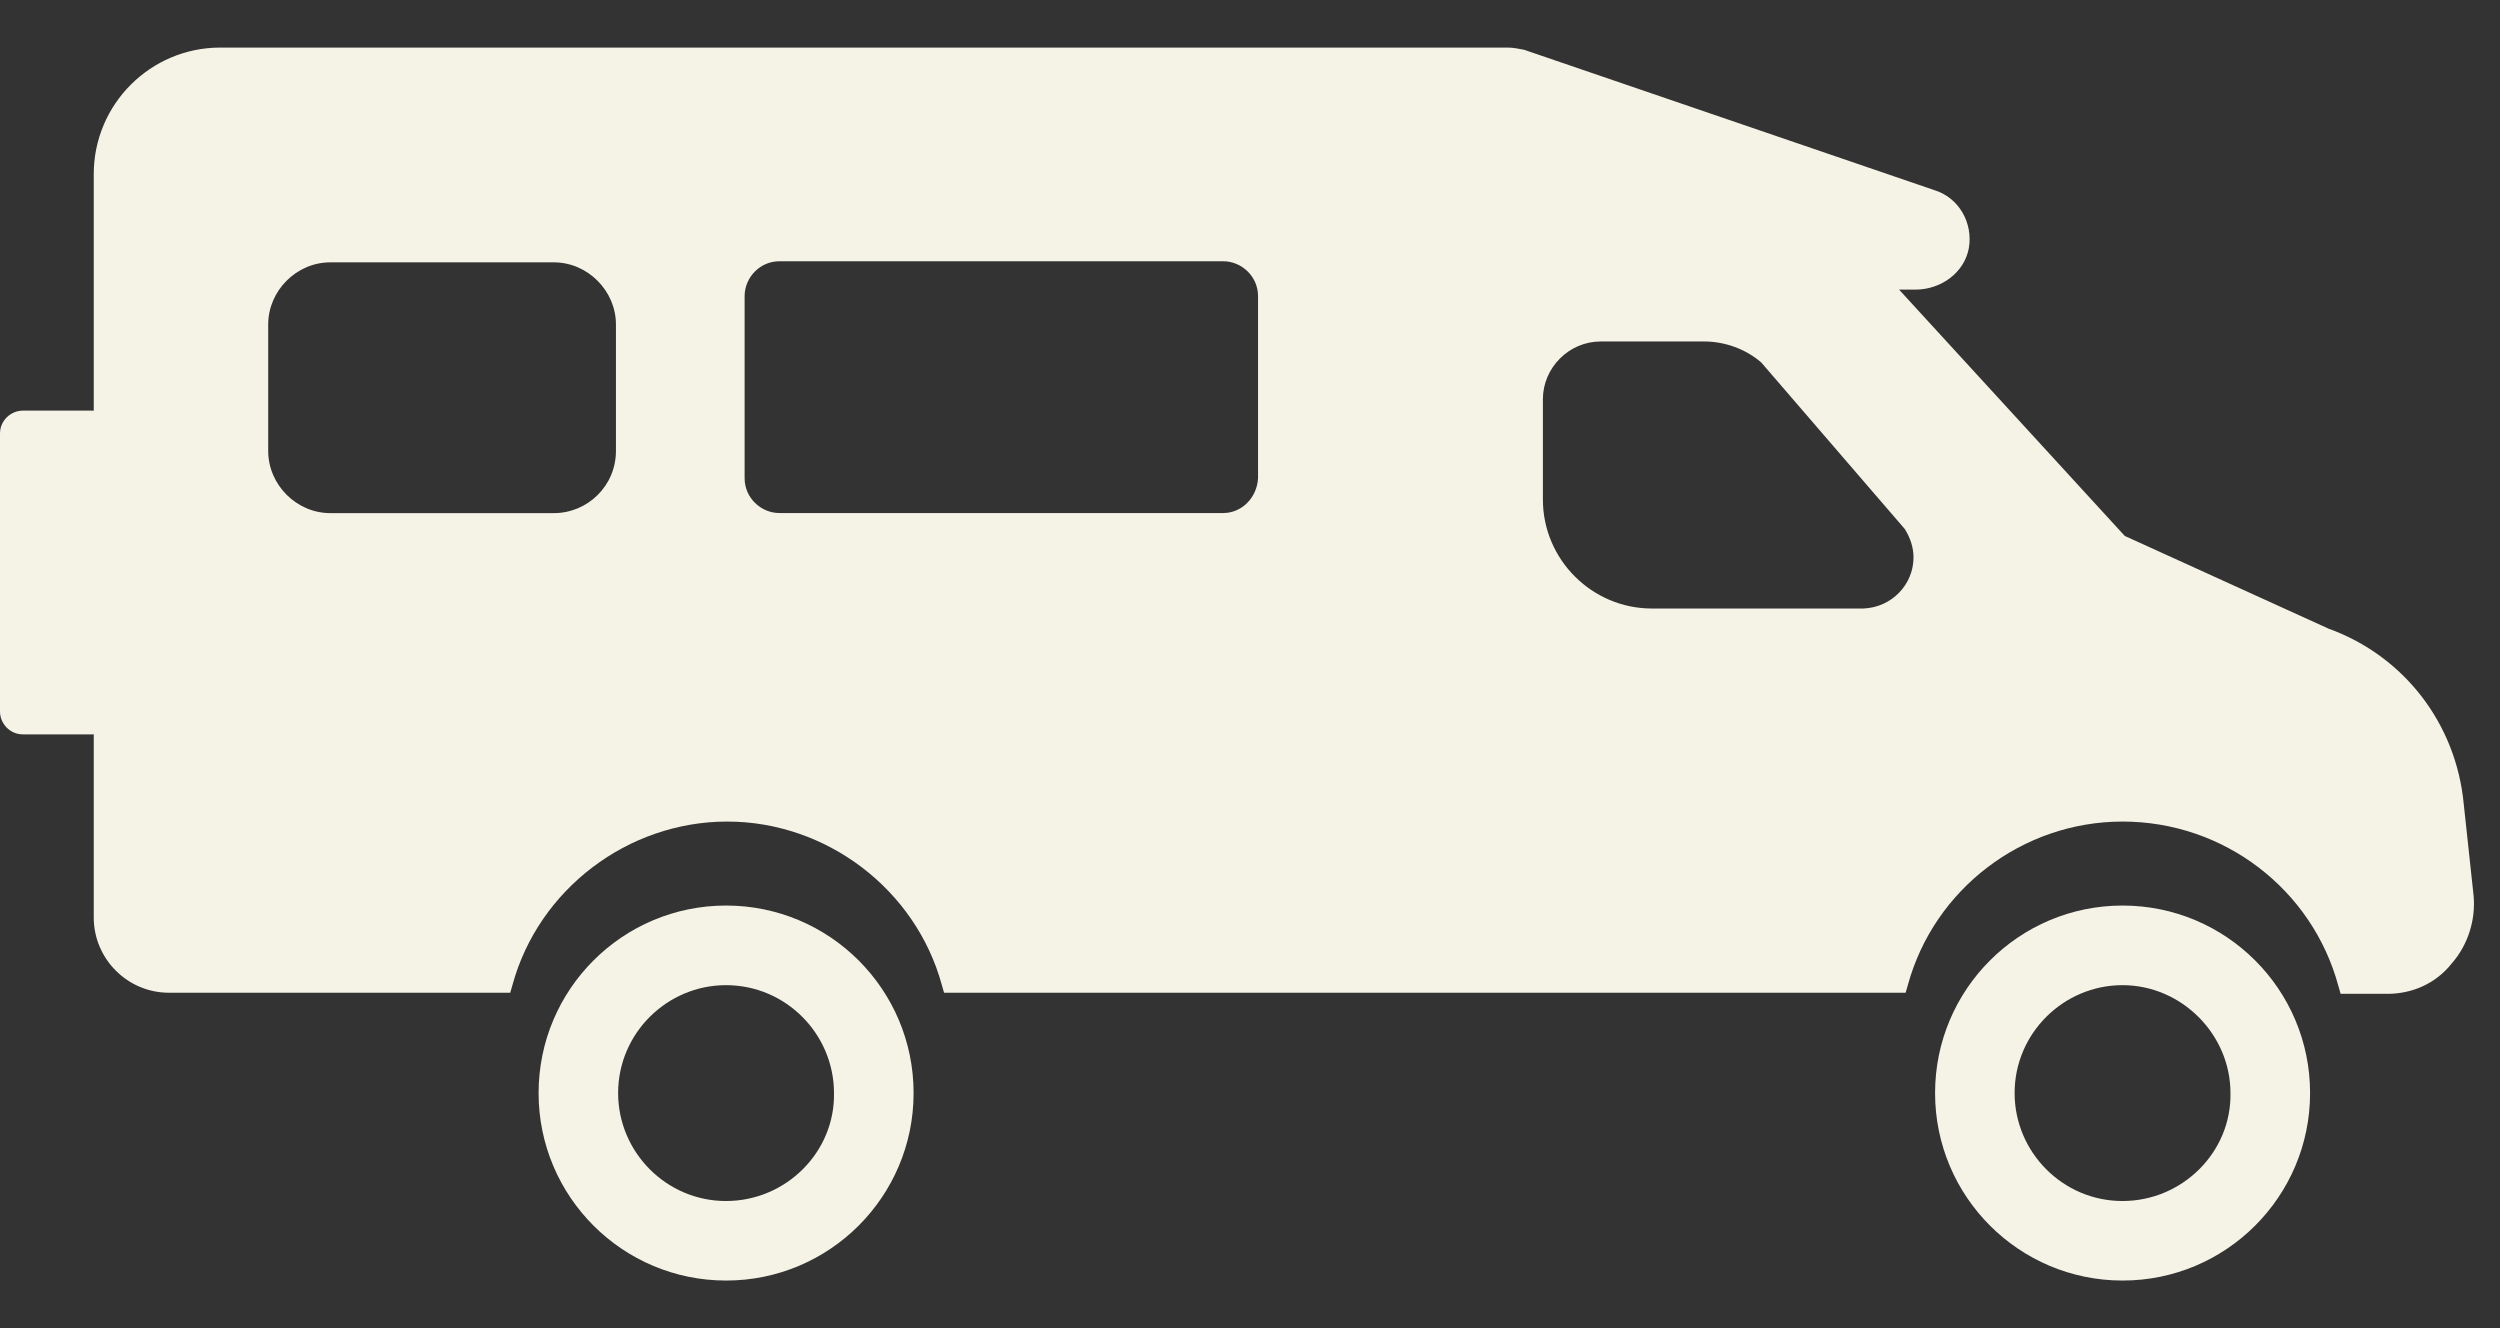
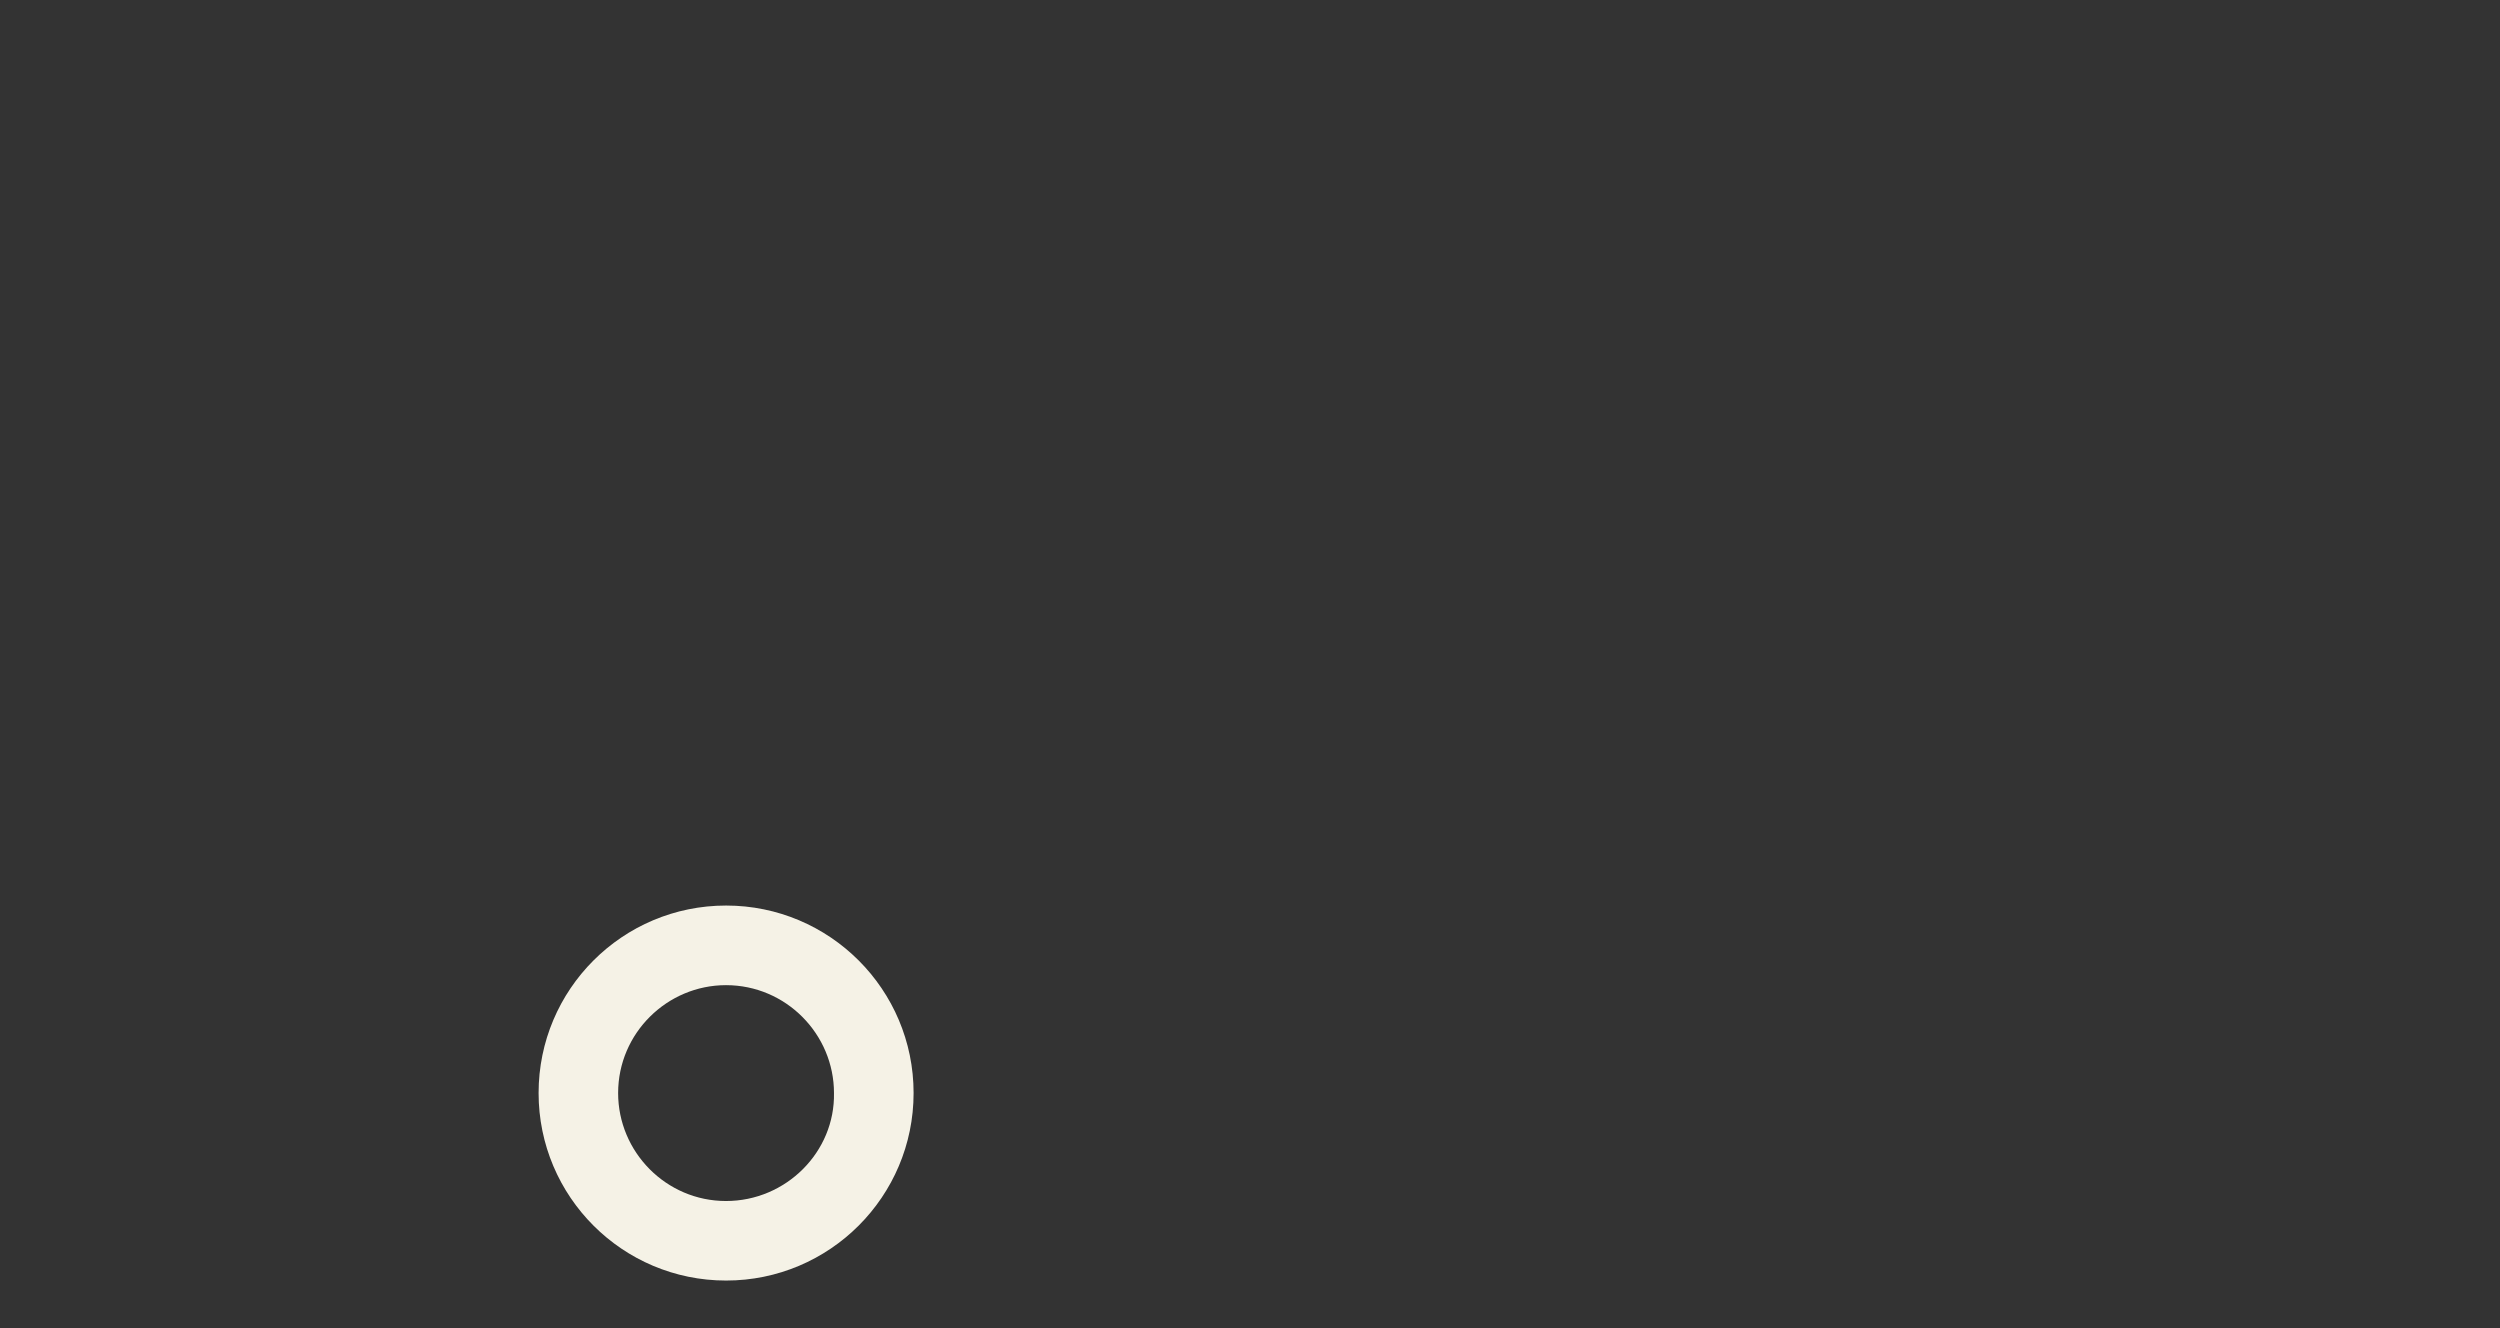
<svg xmlns="http://www.w3.org/2000/svg" width="32" height="17" viewBox="0 0 32 17" fill="none">
  <rect x="0" y="0" width="32" height="17" fill="#333333" stroke="none" />
-   <path fill-rule="evenodd" clip-rule="evenodd" d="M24.769 13.991C24.769 15.316 25.843 16.391 27.169 16.391C28.494 16.391 29.569 15.316 29.569 13.991C29.569 12.665 28.494 11.591 27.169 11.591C25.843 11.591 24.769 12.665 24.769 13.991ZM25.787 13.991C25.787 14.745 26.401 15.373 27.168 15.373C27.936 15.373 28.564 14.745 28.55 13.991C28.55 13.238 27.922 12.61 27.168 12.61C26.415 12.61 25.787 13.224 25.787 13.991Z" fill="#F5F2E6" />
  <path fill-rule="evenodd" clip-rule="evenodd" d="M6.894 13.991C6.894 15.316 7.968 16.391 9.294 16.391C10.619 16.391 11.694 15.316 11.694 13.991C11.694 12.665 10.619 11.591 9.294 11.591C7.968 11.591 6.894 12.665 6.894 13.991ZM7.912 13.991C7.912 14.745 8.526 15.373 9.293 15.373C10.061 15.373 10.689 14.745 10.675 13.991C10.675 13.238 10.061 12.61 9.293 12.61C8.54 12.61 7.912 13.224 7.912 13.991Z" fill="#F5F2E6" />
-   <path d="M1.186 9.4H0.293C0.126 9.4 0 9.261 0 9.107V5.549C0 5.381 0.14 5.256 0.293 5.256H1.172C1.34 5.256 1.465 5.395 1.465 5.549V9.107C1.479 9.275 1.354 9.4 1.186 9.4Z" fill="#F5F2E6" />
-   <path fill-rule="evenodd" clip-rule="evenodd" d="M29.96 12.721H30.56C30.867 12.721 31.174 12.596 31.383 12.331C31.592 12.093 31.69 11.772 31.662 11.465L31.536 10.293C31.439 9.261 30.769 8.395 29.806 8.047L27.197 6.86L24.308 3.707H24.517C24.852 3.707 25.145 3.484 25.201 3.177C25.257 2.856 25.076 2.535 24.769 2.437L19.508 0.637C19.438 0.623 19.368 0.609 19.299 0.609H2.819C1.926 0.609 1.2 1.335 1.2 2.228V11.744C1.2 12.275 1.633 12.707 2.163 12.707H6.531L6.559 12.61C6.893 11.382 8.038 10.516 9.308 10.516C10.577 10.516 11.722 11.382 12.056 12.61L12.084 12.707H24.392L24.42 12.61C24.755 11.382 25.885 10.516 27.169 10.516C28.466 10.516 29.597 11.382 29.932 12.623L29.96 12.721ZM9.531 6.121C9.531 6.372 9.74 6.567 9.977 6.567H15.656C15.894 6.567 16.089 6.372 16.103 6.121V3.791C16.103 3.539 15.894 3.344 15.656 3.344H12.817H9.977C9.726 3.344 9.531 3.553 9.531 3.791V6.121ZM7.089 6.568H4.228C3.795 6.568 3.433 6.205 3.433 5.772V4.153C3.433 3.721 3.795 3.358 4.228 3.358H7.089C7.521 3.358 7.884 3.721 7.884 4.153V5.772C7.884 6.219 7.521 6.568 7.089 6.568ZM19.749 6.394C19.749 7.162 20.377 7.789 21.144 7.789H23.851C24.214 7.775 24.493 7.482 24.493 7.134C24.493 7.008 24.451 6.882 24.381 6.771L22.553 4.65L22.54 4.636C22.344 4.468 22.079 4.371 21.814 4.371H20.488C20.084 4.371 19.749 4.706 19.749 5.11V6.394Z" fill="#F5F2E6" />
</svg>